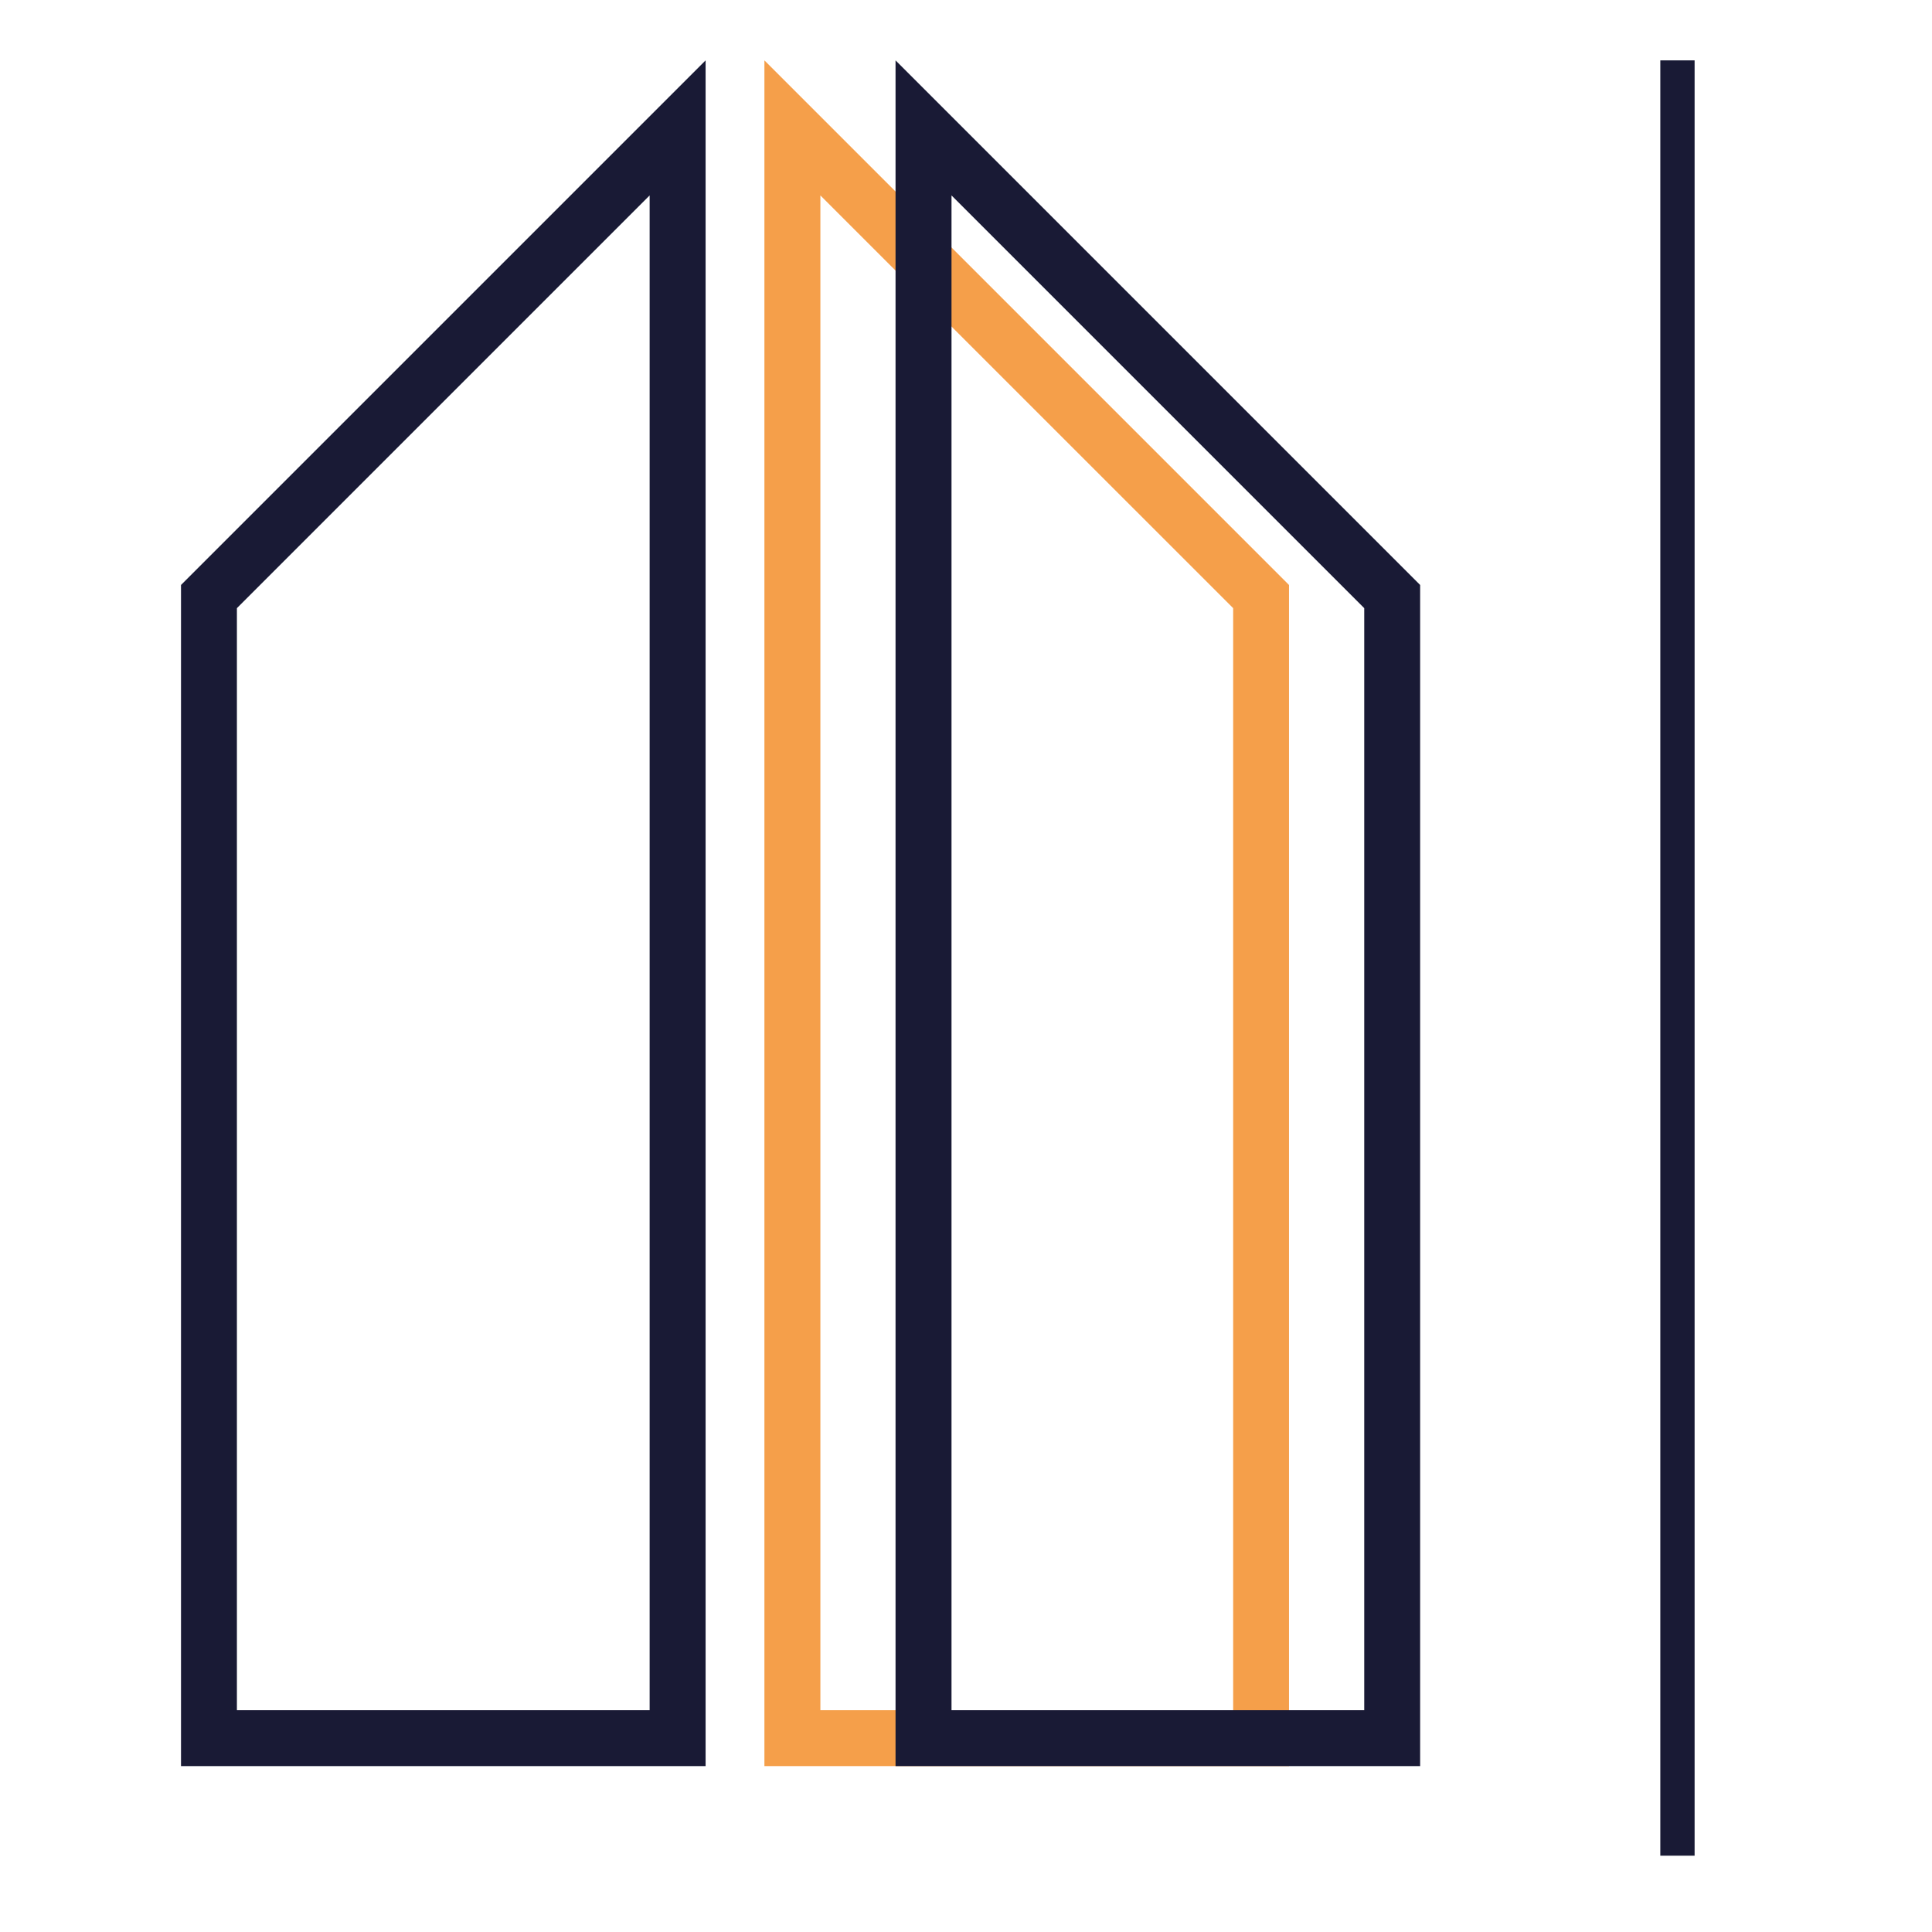
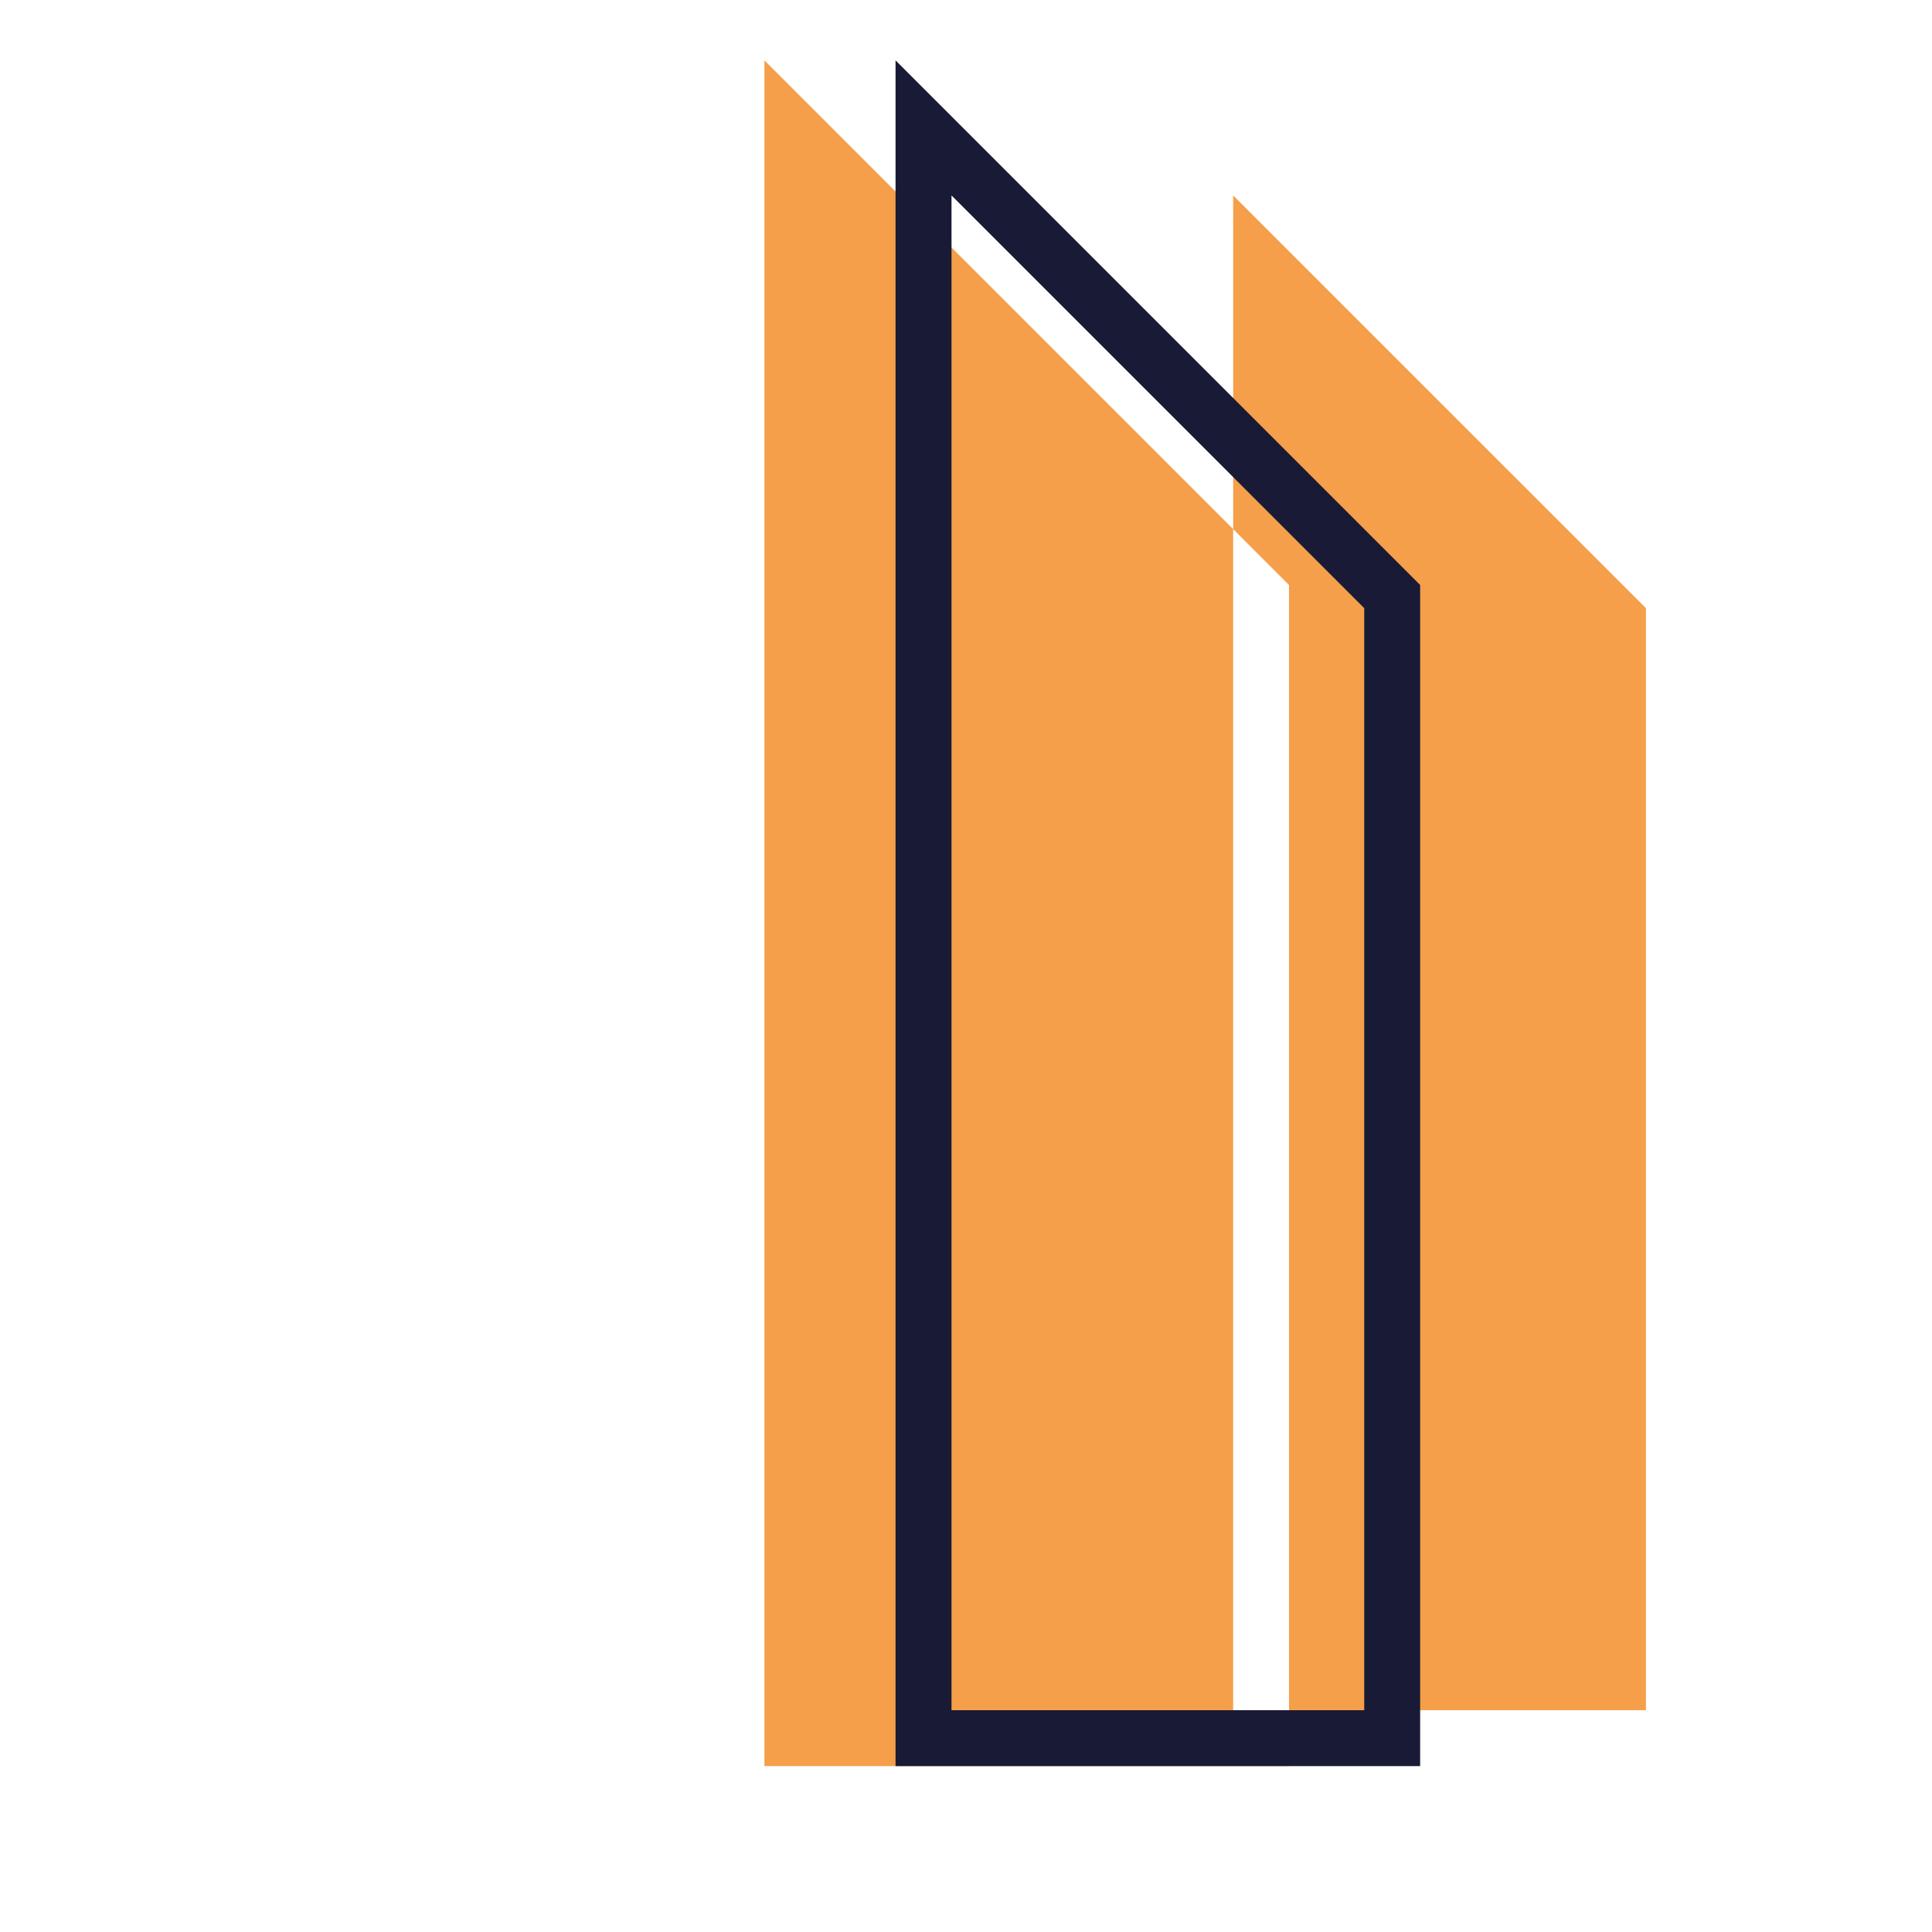
<svg xmlns="http://www.w3.org/2000/svg" version="1.2" baseProfile="tiny" id="Calque_1" x="0px" y="0px" width="32px" height="32px" viewBox="0 0 32 32" xml:space="preserve">
-   <path fill="#F59F4A" d="M12.661,1v28.252h8.689V9.689L12.661,1z M20.425,28.326h-6.837V3.237l6.837,6.836V28.326z" />
+   <path fill="#F59F4A" d="M12.661,1v28.252h8.689V9.689L12.661,1z M20.425,28.326V3.237l6.837,6.836V28.326z" />
  <path fill="#191A35" d="M14.833,1v28.252h8.689V9.689L14.833,1z M22.597,28.326H15.76V3.237l6.836,6.836V28.326z" />
-   <path fill="#191A35" d="M2.998,9.689v19.563h8.689V1L2.998,9.689z M3.924,10.073l6.836-6.836v25.089H3.924V10.073z" />
-   <rect x="27.5" y="1" fill="#191A35" width="0.568" height="29.736" />
</svg>